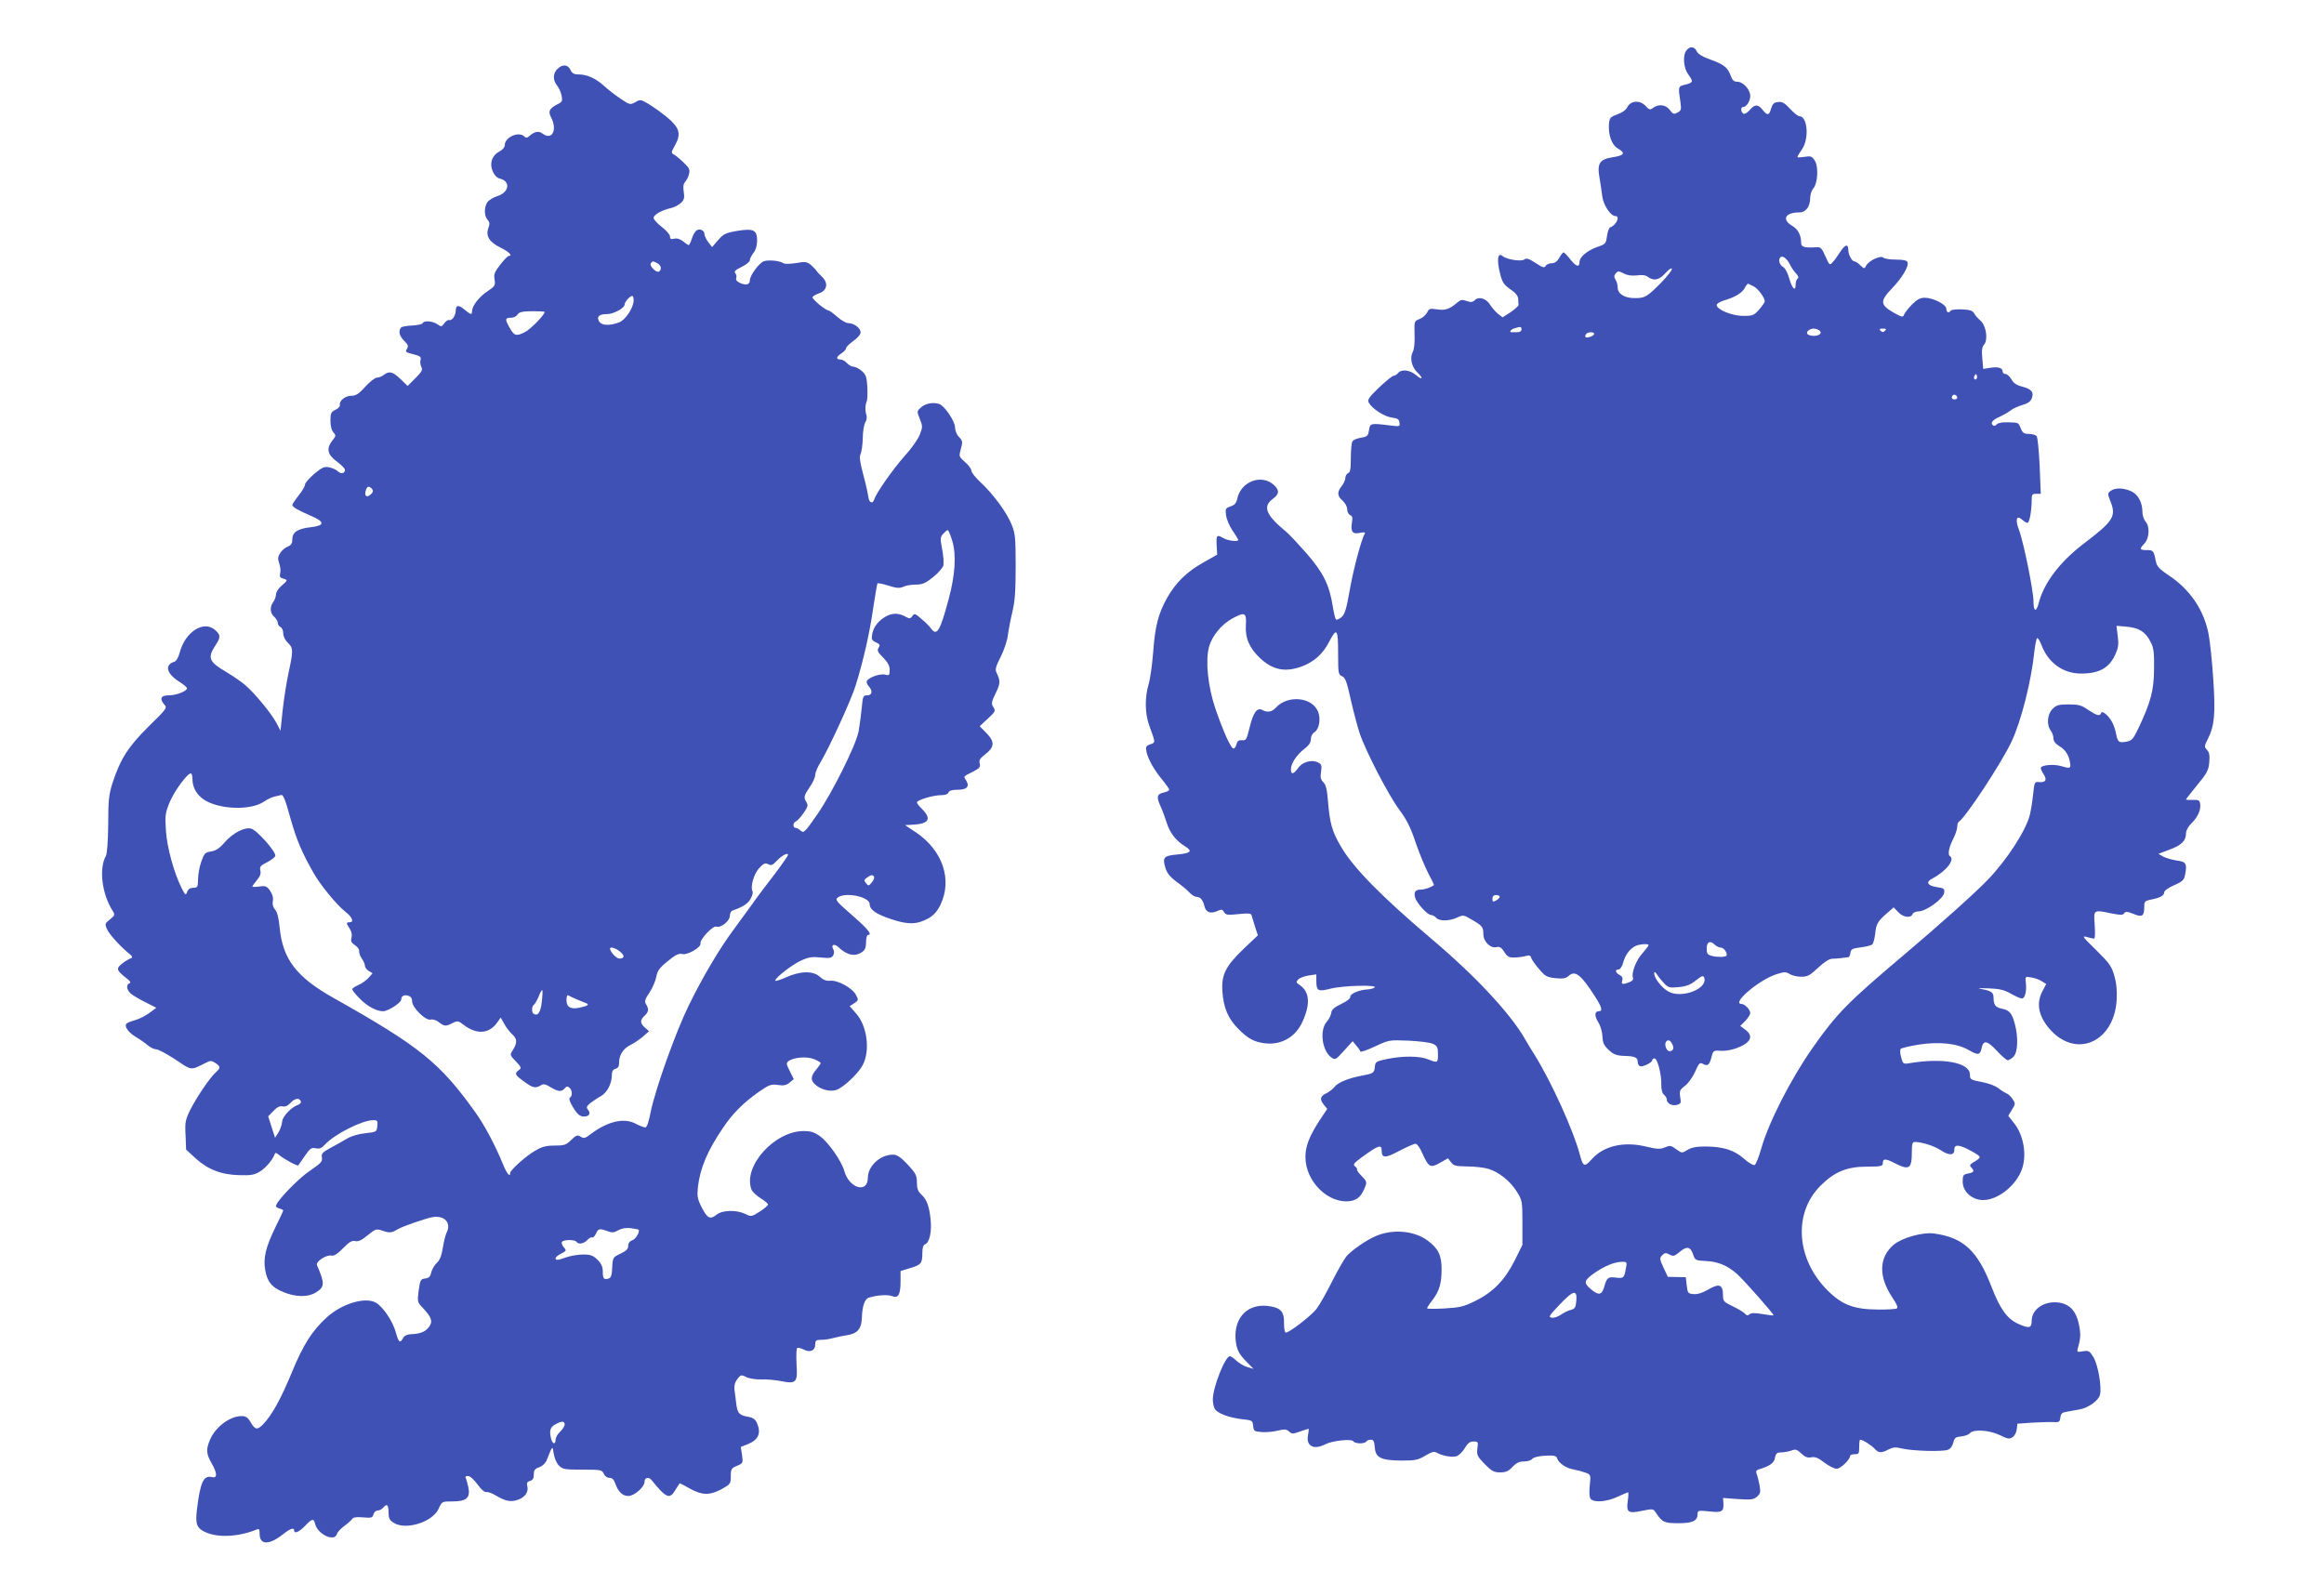
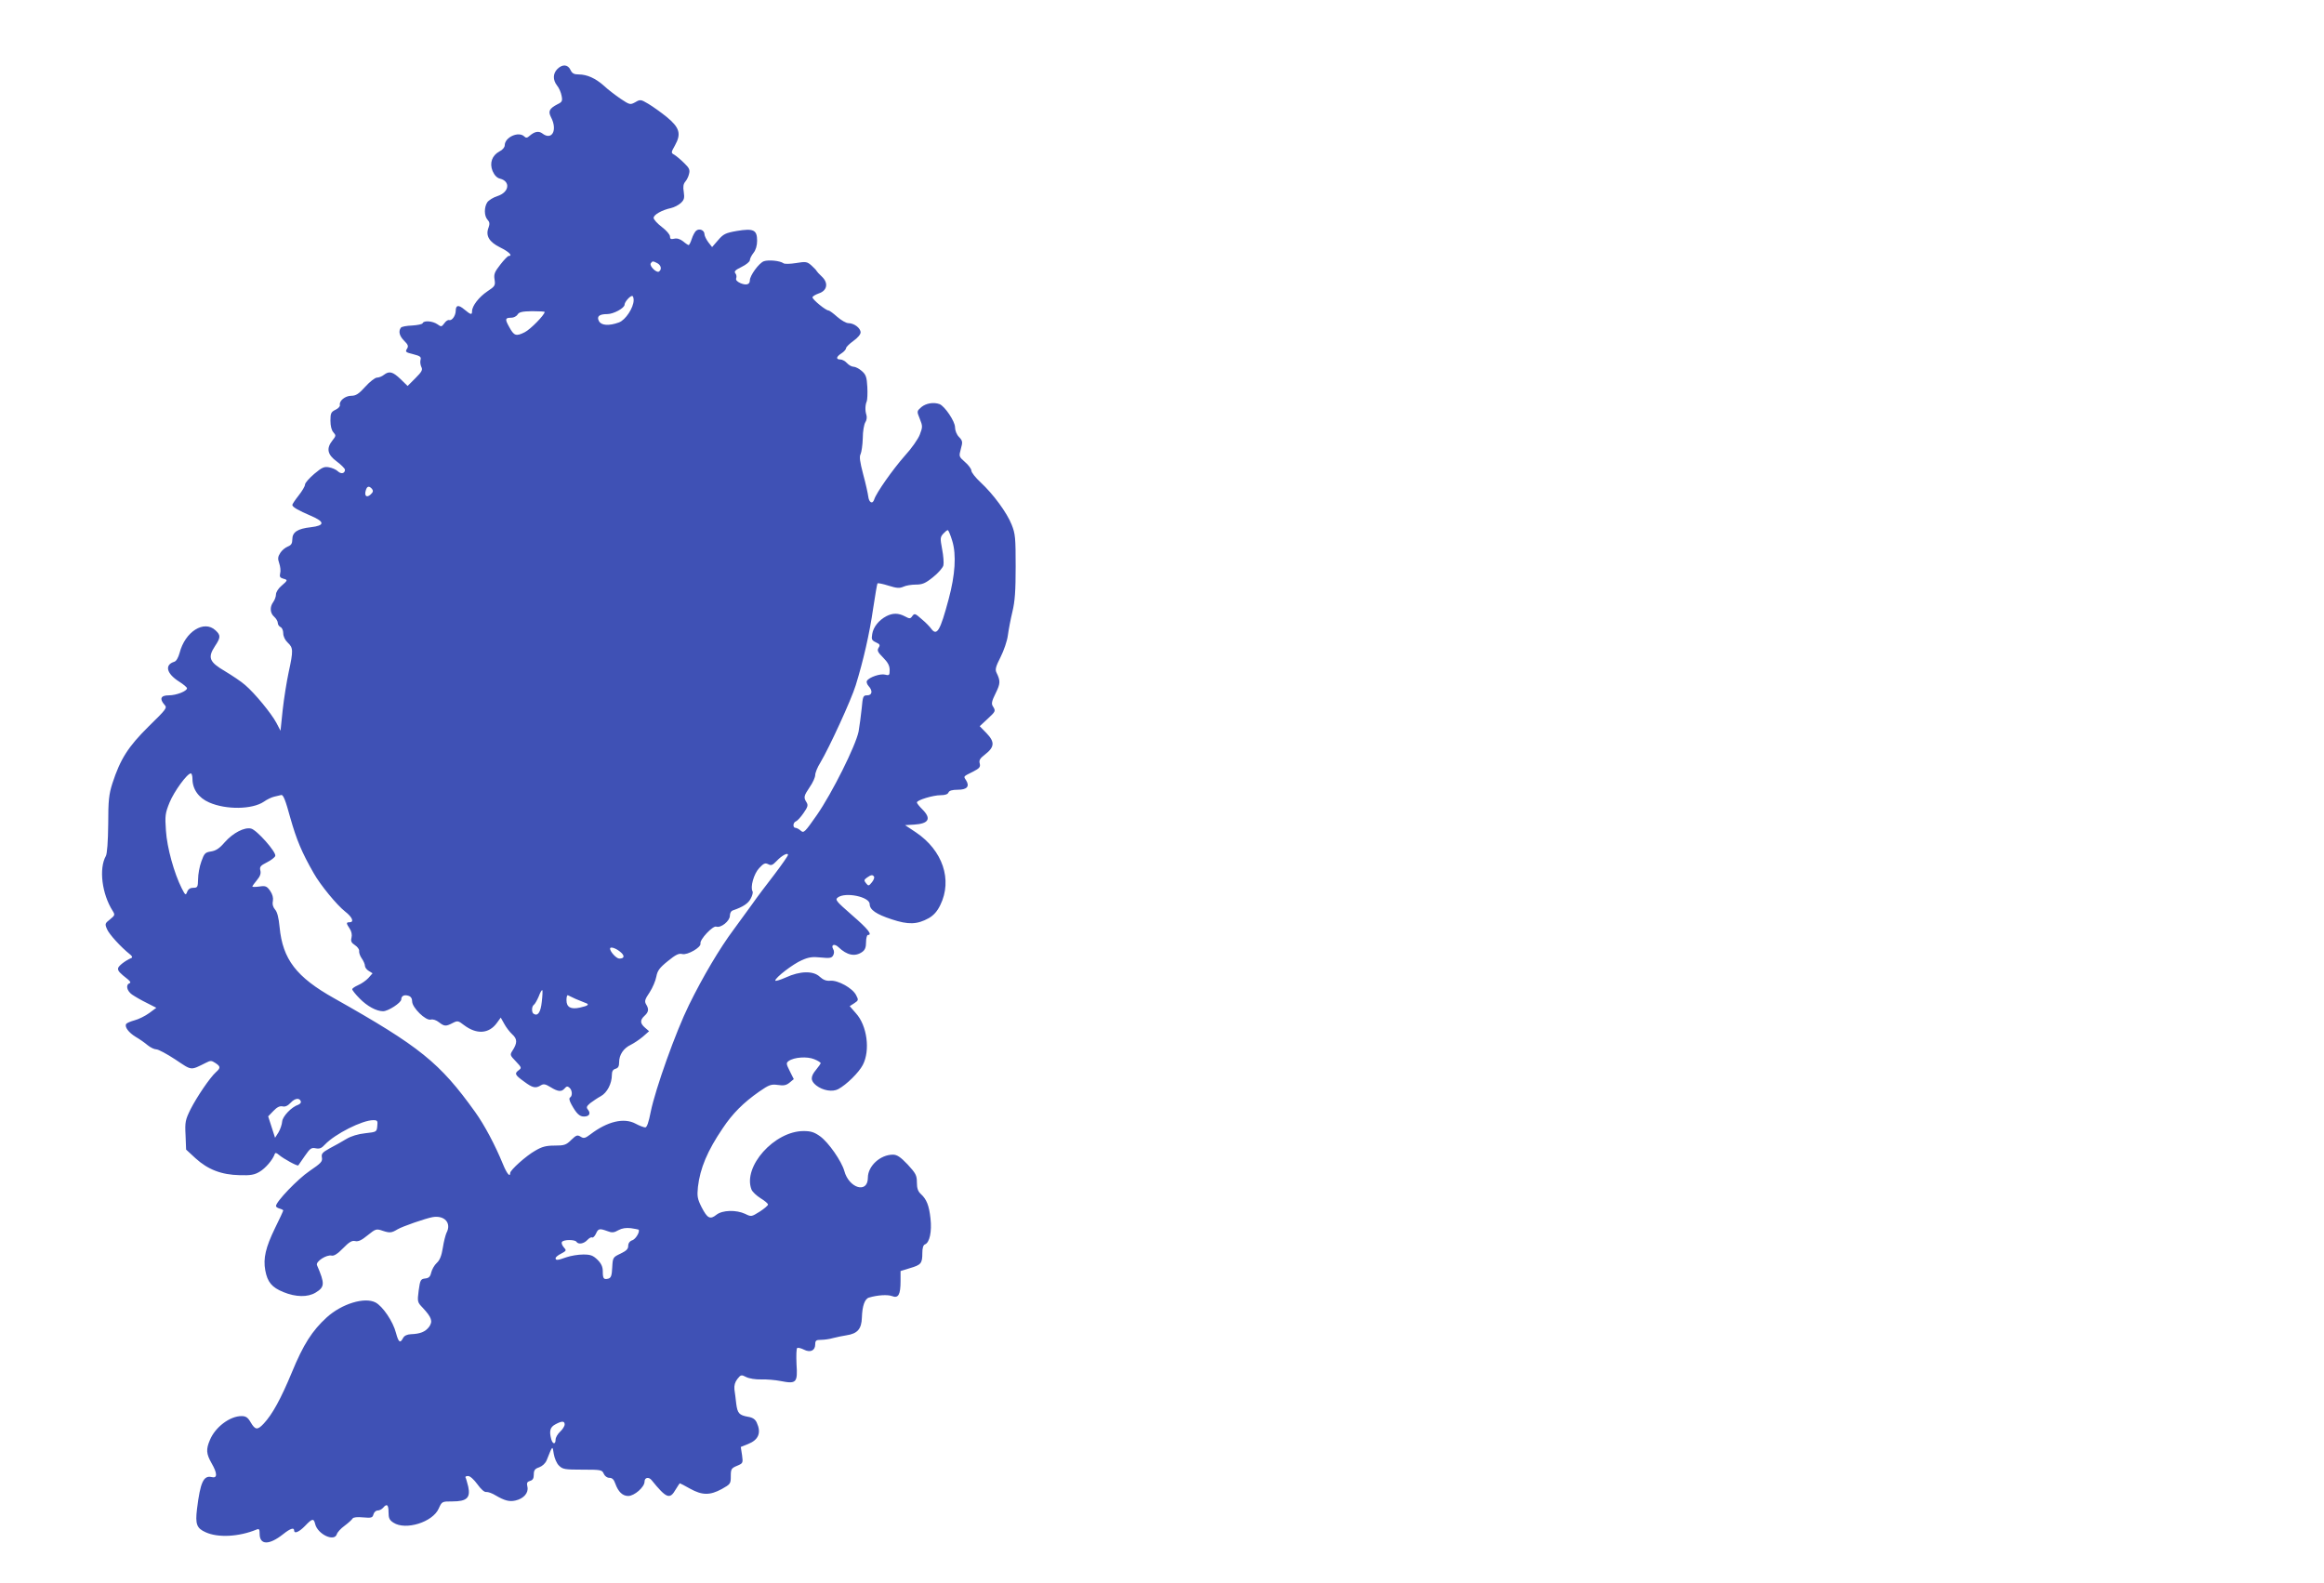
<svg xmlns="http://www.w3.org/2000/svg" version="1.0" width="1280pt" height="872pt" viewBox="0 0 1280 872" preserveAspectRatio="xMidYMid meet">
  <g transform="translate(0,872) scale(0.1,-0.1)" fill="#3f51b5" stroke="none">
-     <path d="M9289 8443 c-22 -26 -17 -97 9 -132 30 -41 28 -46 -15 -57 -41 -10 -41 -8 -27 -101 5 -36 3 -43 -17 -53 -20 -11 -25 -9 -42 14 -21 29 -61 35 -92 12 -17 -13 -22 -11 -42 11 -31 33 -82 29 -100 -7 -7 -15 -29 -31 -55 -40 -39 -14 -43 -19 -46 -52 -5 -60 15 -117 49 -136 43 -25 36 -38 -28 -48 -73 -11 -88 -34 -73 -115 5 -30 12 -75 15 -101 6 -48 46 -108 72 -108 28 0 5 -51 -28 -62 -7 -2 -15 -24 -18 -48 -6 -42 -8 -45 -53 -60 -54 -19 -98 -55 -98 -81 0 -33 -18 -29 -50 11 -17 22 -35 40 -38 40 -4 0 -15 -14 -24 -30 -12 -21 -25 -30 -42 -30 -14 0 -29 -7 -33 -15 -7 -12 -17 -9 -56 17 -36 23 -50 28 -61 19 -15 -13 -97 -1 -119 18 -29 24 -35 -20 -13 -104 11 -41 21 -55 54 -78 29 -19 42 -36 44 -53 0 -13 1 -28 2 -33 1 -5 -19 -23 -43 -40 l-45 -29 -25 19 c-13 11 -33 33 -43 49 -21 36 -63 49 -85 27 -12 -12 -22 -13 -45 -5 -24 9 -33 7 -51 -8 -43 -37 -67 -45 -112 -38 -40 6 -45 4 -55 -18 -7 -13 -25 -29 -41 -35 -30 -12 -30 -12 -28 -85 2 -45 -2 -82 -10 -97 -17 -32 -6 -82 24 -111 36 -34 31 -47 -6 -16 -34 29 -80 34 -99 11 -7 -8 -18 -15 -25 -15 -6 0 -42 -29 -79 -64 -57 -55 -66 -68 -57 -84 18 -33 84 -76 126 -82 32 -4 41 -9 43 -28 3 -22 2 -22 -55 -15 -105 13 -107 12 -113 -27 -5 -31 -9 -35 -44 -41 -21 -3 -42 -12 -47 -20 -5 -8 -9 -49 -9 -92 0 -60 -3 -79 -15 -83 -8 -4 -15 -15 -15 -26 0 -11 -9 -31 -20 -45 -27 -34 -25 -55 5 -81 14 -13 25 -33 25 -47 0 -14 7 -28 16 -32 12 -4 15 -14 10 -42 -8 -50 4 -65 44 -56 18 4 30 3 28 -1 -20 -35 -63 -196 -83 -309 -20 -113 -28 -139 -47 -155 -13 -10 -26 -16 -30 -12 -4 4 -12 38 -18 75 -18 115 -52 183 -143 288 -45 51 -95 105 -112 119 -113 93 -132 139 -75 182 36 26 38 47 7 76 -68 64 -184 20 -203 -77 -5 -22 -14 -33 -36 -40 -29 -10 -30 -14 -25 -50 3 -22 19 -60 36 -84 17 -25 31 -48 31 -51 0 -11 -55 -5 -80 9 -38 22 -42 19 -39 -37 l3 -53 -74 -42 c-94 -52 -154 -112 -203 -198 -48 -87 -65 -153 -76 -301 -5 -65 -16 -144 -25 -174 -22 -74 -20 -163 5 -230 34 -93 34 -89 4 -100 -24 -9 -26 -14 -20 -43 9 -40 43 -101 90 -156 19 -24 35 -47 35 -51 0 -5 -13 -11 -29 -15 -39 -8 -43 -24 -19 -76 11 -24 26 -65 34 -91 17 -55 50 -98 100 -129 45 -28 34 -39 -46 -46 -71 -7 -78 -16 -61 -74 9 -29 25 -49 64 -78 29 -21 61 -48 71 -60 11 -11 27 -21 36 -21 21 0 35 -16 44 -52 7 -33 35 -43 71 -26 23 10 28 10 37 -6 9 -16 19 -17 79 -11 54 6 70 4 72 -6 2 -8 11 -36 19 -62 l16 -49 -77 -73 c-102 -98 -125 -144 -118 -239 6 -88 32 -148 88 -204 53 -53 85 -70 141 -78 93 -13 175 33 213 121 43 97 38 161 -16 199 -21 14 -22 17 -8 32 9 8 35 18 58 21 l41 6 0 -34 c0 -58 9 -62 77 -45 68 18 269 23 243 6 -8 -5 -26 -10 -40 -10 -42 -2 -95 -24 -93 -40 2 -9 -18 -25 -50 -40 -39 -19 -53 -31 -55 -50 -2 -14 -13 -34 -23 -46 -43 -46 -28 -162 24 -199 21 -14 24 -13 69 37 l48 53 19 -23 c11 -12 21 -27 23 -33 2 -6 36 6 81 27 77 36 77 36 184 32 61 -3 120 -10 136 -18 23 -11 27 -19 27 -57 0 -48 -2 -49 -54 -28 -46 19 -140 20 -226 2 -62 -13 -65 -15 -68 -45 -3 -32 -8 -35 -72 -47 -71 -13 -130 -37 -148 -60 -11 -13 -31 -29 -45 -36 -35 -16 -40 -33 -17 -62 l20 -25 -42 -63 c-58 -90 -78 -143 -78 -202 0 -137 130 -262 250 -242 39 7 60 28 80 81 9 22 6 30 -20 56 -17 17 -29 33 -26 36 3 3 -2 10 -10 17 -14 10 -9 17 37 51 92 67 109 73 109 35 0 -41 21 -41 97 0 41 21 81 39 89 39 9 0 26 -24 38 -53 35 -77 44 -82 97 -52 l44 25 17 -22 c14 -19 26 -22 90 -23 40 0 92 -6 115 -13 58 -17 122 -68 158 -127 29 -47 30 -52 30 -170 l0 -122 -42 -85 c-54 -108 -119 -175 -216 -223 -64 -32 -86 -37 -170 -42 -54 -3 -97 -3 -97 1 0 4 13 24 29 44 38 50 51 92 51 171 0 78 -19 116 -80 160 -72 52 -188 62 -279 24 -52 -21 -136 -79 -166 -114 -14 -18 -50 -81 -80 -141 -30 -60 -68 -127 -85 -149 -32 -39 -148 -129 -168 -129 -6 0 -10 21 -10 51 2 66 -19 88 -93 96 -120 12 -194 -81 -170 -213 7 -34 20 -57 52 -90 l43 -44 -34 10 c-18 5 -45 21 -60 35 -14 14 -31 25 -36 25 -26 0 -94 -172 -94 -238 0 -18 4 -41 10 -51 13 -25 79 -50 150 -58 57 -6 59 -7 62 -37 3 -29 6 -31 48 -34 24 -2 64 2 88 8 37 9 47 8 62 -5 15 -14 21 -14 60 0 23 8 44 15 47 15 2 0 1 -16 -3 -35 -11 -61 32 -83 96 -50 39 20 145 31 154 16 9 -14 63 -15 71 -1 3 5 15 10 25 10 15 0 19 -9 22 -42 4 -58 34 -72 148 -73 75 0 90 3 130 27 36 21 49 25 64 16 32 -18 87 -27 111 -18 12 5 32 25 43 44 16 27 28 36 48 36 25 0 26 -2 21 -39 -4 -35 -1 -42 40 -85 39 -39 51 -46 85 -46 32 0 46 6 68 30 21 22 37 30 63 30 19 0 40 6 46 14 7 9 36 16 72 18 49 2 60 0 65 -14 8 -27 50 -55 91 -62 21 -4 51 -12 67 -18 28 -11 28 -12 22 -71 -4 -39 -2 -65 5 -73 18 -22 89 -16 147 11 30 14 56 25 59 25 3 0 2 -22 -2 -50 -8 -61 2 -68 83 -51 54 11 58 11 72 -11 35 -53 47 -58 124 -58 80 0 106 13 106 52 0 18 4 19 64 13 70 -8 81 -1 78 47 l-2 27 82 -6 c72 -5 86 -3 105 13 19 17 21 25 14 64 -5 25 -12 53 -16 62 -5 13 -2 20 11 24 62 19 85 35 90 64 5 25 11 30 35 30 15 0 40 5 55 10 23 9 31 7 55 -16 21 -20 35 -25 55 -21 21 4 39 -3 72 -29 25 -19 55 -34 68 -34 21 0 74 50 74 71 0 5 11 9 25 9 23 0 25 4 25 40 0 22 2 40 5 40 14 0 62 -30 79 -49 23 -25 37 -26 77 -5 26 13 39 14 77 5 55 -13 217 -18 249 -7 14 4 26 19 31 39 7 28 13 32 44 35 20 2 42 10 48 18 20 23 107 17 165 -11 43 -21 52 -23 70 -11 11 7 21 27 23 44 l3 30 82 6 c45 2 98 4 117 3 31 -2 35 1 38 25 3 23 9 28 40 33 20 4 51 9 67 12 46 8 104 49 111 80 11 43 -11 167 -36 208 -21 34 -26 37 -58 32 -31 -6 -34 -4 -28 16 16 56 17 78 6 133 -14 69 -48 108 -103 118 -82 15 -157 -32 -157 -100 0 -40 -14 -43 -76 -15 -59 27 -98 81 -144 200 -78 203 -156 275 -320 297 -61 8 -174 -24 -220 -62 -82 -70 -85 -176 -6 -293 24 -36 31 -53 23 -58 -7 -4 -55 -7 -107 -6 -131 1 -195 26 -276 107 -171 172 -188 423 -38 574 78 78 146 106 257 106 76 0 87 3 87 18 0 27 13 28 64 2 82 -42 96 -33 96 62 0 45 3 54 18 54 40 -1 105 -22 142 -46 45 -30 75 -29 74 4 -1 31 29 28 95 -9 58 -33 58 -32 4 -65 -14 -10 -16 -14 -5 -25 18 -20 15 -26 -18 -33 -27 -5 -30 -9 -30 -45 0 -55 52 -101 113 -101 81 0 181 80 213 169 29 80 9 192 -45 257 l-30 38 20 33 c20 32 20 35 4 59 -9 14 -24 28 -33 31 -9 4 -29 16 -44 28 -15 13 -54 28 -92 35 -63 12 -66 14 -66 41 0 66 -147 94 -332 63 -35 -6 -37 -5 -47 32 -6 21 -7 42 -2 47 4 4 48 15 98 23 114 18 214 7 278 -31 51 -29 61 -27 70 15 9 43 32 38 85 -20 25 -27 52 -50 58 -50 7 0 21 9 32 20 24 24 27 106 7 181 -16 59 -30 75 -71 83 -35 7 -46 21 -46 61 0 28 -12 37 -65 47 -29 5 -19 6 36 4 61 -2 86 -8 124 -29 26 -15 54 -27 61 -27 17 0 27 40 22 86 -4 36 -4 36 30 30 19 -3 45 -12 58 -21 l24 -15 -20 -38 c-38 -71 -22 -145 48 -220 145 -152 346 -57 360 169 3 53 -1 93 -13 135 -15 52 -27 69 -100 141 -74 72 -80 80 -52 72 18 -5 36 -9 41 -9 5 0 6 33 3 75 -6 86 -9 85 97 63 47 -9 59 -9 66 2 6 10 16 10 51 -4 48 -20 59 -13 59 40 0 29 4 32 37 39 49 9 73 22 73 40 0 9 24 26 54 39 48 21 56 29 61 59 12 60 5 71 -45 77 -25 4 -58 13 -74 21 l-28 16 61 23 c66 24 91 49 91 90 0 16 12 37 29 54 35 34 54 75 49 108 -3 20 -8 23 -40 22 -21 -1 -38 0 -38 3 0 2 28 37 61 78 54 65 63 82 67 125 3 39 1 55 -12 69 -16 18 -16 21 4 60 37 73 43 139 30 331 -6 96 -18 208 -26 249 -26 132 -102 244 -218 321 -51 34 -66 50 -71 74 -13 64 -15 66 -51 66 -40 0 -42 6 -13 36 27 29 31 95 6 121 -9 11 -17 34 -17 52 0 54 -25 100 -64 116 -44 19 -87 19 -111 1 -17 -13 -18 -15 -2 -55 34 -85 19 -110 -147 -236 -130 -99 -217 -214 -246 -322 -14 -57 -30 -55 -30 4 0 58 -55 330 -81 397 -21 56 -12 81 19 53 10 -9 23 -17 29 -17 11 0 23 68 23 128 0 28 3 32 25 32 l25 0 -6 153 c-4 83 -11 158 -17 165 -5 6 -24 12 -42 12 -27 0 -35 5 -45 30 -14 34 -10 32 -73 34 -28 1 -53 -4 -59 -11 -6 -7 -14 -10 -19 -7 -19 12 -7 30 34 48 23 11 51 27 62 36 11 9 39 22 63 29 31 9 46 19 53 38 12 33 -2 50 -55 64 -29 7 -46 19 -58 40 -9 16 -24 29 -33 29 -8 0 -15 6 -15 14 0 20 -25 27 -69 20 l-38 -6 -5 58 c-4 44 -2 63 10 76 23 27 11 107 -21 133 -13 11 -29 29 -34 39 -8 15 -23 20 -67 22 -31 1 -59 -2 -62 -7 -9 -16 -24 -10 -24 10 0 24 -73 61 -119 61 -25 0 -42 -9 -70 -37 -21 -21 -40 -46 -44 -56 -6 -16 -11 -15 -59 12 -73 42 -74 63 -8 132 57 59 95 123 86 145 -4 10 -23 14 -64 14 -32 0 -63 5 -69 11 -14 14 -79 -16 -94 -43 -11 -20 -11 -20 -33 1 -12 12 -26 21 -31 21 -15 0 -34 35 -35 63 0 37 -18 31 -47 -14 -12 -19 -29 -43 -39 -53 -17 -19 -18 -18 -40 32 -20 46 -26 52 -51 50 -66 -4 -83 1 -83 26 0 41 -17 73 -49 92 -59 35 -39 74 39 74 36 0 60 32 60 79 0 19 8 43 17 53 25 27 30 121 8 154 -15 23 -21 26 -56 20 -21 -3 -39 -4 -39 -1 0 4 11 23 25 43 41 60 30 182 -15 182 -7 0 -30 18 -51 41 -30 32 -43 40 -66 37 -22 -2 -30 -10 -38 -35 -11 -40 -21 -41 -47 -8 -25 32 -43 32 -72 -2 -13 -15 -28 -23 -34 -19 -14 9 -16 36 -3 36 19 0 41 32 41 61 0 36 -39 79 -73 79 -17 0 -26 8 -35 34 -17 45 -37 61 -112 88 -44 16 -68 30 -75 46 -12 26 -37 29 -56 5z m568 -1177 c8 -17 24 -41 35 -52 13 -14 16 -24 9 -29 -6 -3 -11 -17 -11 -31 0 -42 -18 -26 -35 31 -9 32 -23 59 -35 65 -19 10 -27 40 -14 53 11 11 35 -6 51 -37z m-708 -103 c-77 -78 -89 -85 -144 -85 -55 -1 -95 23 -95 57 0 14 -5 34 -12 44 -9 15 -9 23 1 35 12 14 16 14 44 0 20 -11 44 -14 72 -11 29 4 48 2 61 -8 32 -24 63 -18 97 21 17 19 33 30 35 24 3 -7 -24 -41 -59 -77z m511 -21 c23 -12 60 -62 60 -82 0 -5 -14 -25 -31 -45 -29 -32 -35 -35 -88 -35 -62 0 -146 35 -146 60 0 7 18 18 40 25 62 18 99 41 115 69 7 15 16 25 19 23 3 -1 17 -8 31 -15z m-1280 -237 c0 -9 -9 -15 -25 -15 -14 0 -27 0 -30 0 -15 0 -3 16 17 22 35 10 38 9 38 -7z m1639 -4 c20 -13 4 -31 -29 -31 -16 0 -32 5 -36 11 -7 12 13 29 36 29 8 0 21 -4 29 -9z m363 -3 c-9 -9 -15 -9 -24 0 -9 9 -7 12 12 12 19 0 21 -3 12 -12z m-1602 -17 c0 -11 -39 -25 -47 -18 -3 3 -2 10 2 16 8 13 45 15 45 2z m2106 -248 c-10 -10 -19 5 -10 18 6 11 8 11 12 0 2 -7 1 -15 -2 -18z m-106 -104 c0 -5 -7 -9 -15 -9 -15 0 -20 12 -9 23 8 8 24 -1 24 -14z m-3918 -1251 c-5 -73 20 -129 80 -185 71 -65 139 -77 230 -43 66 25 115 69 148 134 43 82 50 73 50 -61 0 -112 1 -119 22 -128 18 -8 26 -30 48 -130 15 -66 37 -149 49 -185 33 -98 159 -341 218 -420 40 -54 62 -97 89 -178 20 -59 52 -136 70 -171 19 -35 33 -65 32 -66 -16 -13 -52 -25 -72 -25 -30 0 -40 -13 -32 -43 7 -30 68 -97 88 -97 8 0 21 -7 28 -15 16 -20 73 -19 116 1 33 16 35 15 81 -12 57 -33 63 -40 63 -80 0 -40 39 -79 72 -71 18 4 27 -1 43 -26 18 -28 26 -32 60 -31 22 1 50 5 62 9 16 5 23 2 27 -12 3 -10 23 -38 44 -62 33 -39 43 -44 90 -49 41 -4 57 -1 72 13 35 32 68 7 145 -114 37 -57 44 -81 21 -81 -24 0 -25 -26 -3 -61 12 -19 22 -53 23 -78 1 -35 8 -49 34 -74 27 -25 42 -31 85 -33 62 -2 75 -8 75 -34 0 -10 6 -20 13 -23 15 -5 67 20 67 33 0 6 6 10 13 10 16 0 39 -89 37 -146 0 -26 5 -46 15 -54 8 -7 15 -18 15 -25 0 -22 28 -38 55 -31 23 6 25 10 19 44 -5 33 -2 39 26 61 18 13 42 47 56 77 22 50 26 54 45 43 25 -13 35 -5 46 41 9 33 11 35 49 32 21 -2 59 4 84 13 82 29 102 67 53 103 l-28 21 28 28 c15 16 27 35 27 43 0 18 -30 50 -47 50 -62 0 98 136 195 165 40 13 49 12 69 0 12 -8 41 -15 63 -15 36 0 48 7 93 49 33 31 61 49 77 50 23 0 75 6 92 9 4 1 8 12 10 25 3 19 11 23 57 29 29 3 58 11 63 16 6 6 13 32 16 59 6 55 13 67 65 113 l37 32 25 -26 c26 -29 70 -35 79 -11 3 8 18 15 33 15 41 0 137 70 141 102 3 23 -1 26 -42 32 -51 8 -61 28 -23 47 76 40 127 105 96 124 -13 9 -4 51 22 101 10 21 19 48 19 61 0 12 4 24 9 27 37 23 237 327 290 441 54 115 109 334 126 498 4 37 11 69 15 72 4 2 15 -14 24 -38 37 -98 119 -157 218 -157 101 0 156 31 190 108 15 34 18 54 12 99 l-7 56 57 -5 c67 -6 103 -28 131 -84 17 -32 20 -57 19 -149 -1 -119 -18 -182 -86 -326 -28 -59 -36 -68 -65 -74 -43 -8 -49 -3 -58 42 -9 47 -27 83 -55 108 -16 14 -24 16 -27 8 -7 -20 -24 -15 -72 17 -37 26 -53 30 -108 30 -55 0 -68 -4 -88 -25 -29 -28 -34 -88 -10 -119 8 -11 15 -30 15 -43 0 -16 11 -30 34 -44 32 -19 52 -50 58 -94 4 -28 -1 -29 -49 -15 -43 13 -113 6 -113 -11 0 -5 7 -21 16 -34 20 -30 11 -46 -24 -43 -26 3 -27 1 -34 -67 -4 -38 -12 -89 -18 -113 -21 -85 -124 -245 -229 -355 -64 -68 -274 -256 -471 -422 -302 -255 -365 -319 -496 -506 -123 -176 -243 -412 -284 -557 -13 -46 -29 -86 -36 -89 -8 -3 -34 13 -59 35 -53 47 -113 66 -210 67 -51 0 -78 -5 -101 -19 -31 -19 -31 -18 -62 4 -28 21 -34 22 -62 10 -26 -11 -43 -10 -106 5 -122 29 -231 3 -296 -69 -42 -47 -49 -44 -68 29 -35 130 -154 393 -245 540 -21 33 -45 73 -54 89 -80 141 -271 347 -516 554 -275 233 -431 391 -500 510 -48 82 -61 127 -71 251 -5 62 -11 88 -25 102 -15 15 -18 28 -13 58 5 34 3 41 -16 51 -34 18 -86 4 -110 -30 -25 -36 -40 -38 -40 -7 0 31 32 80 74 112 25 19 36 35 36 54 0 15 8 31 20 38 26 17 36 75 19 114 -33 81 -169 92 -233 20 -21 -23 -47 -27 -75 -11 -28 14 -49 -16 -69 -99 -16 -65 -19 -71 -41 -68 -18 1 -26 -4 -30 -21 -3 -13 -10 -24 -16 -25 -14 -3 -55 87 -100 217 -42 123 -57 266 -36 343 16 59 68 123 126 155 71 39 81 35 77 -34z m1398 -1498 c0 -5 -9 -14 -20 -20 -17 -9 -20 -8 -20 10 0 13 7 20 20 20 11 0 20 -4 20 -10z m1186 -265 c9 -8 24 -15 34 -15 16 0 38 -35 28 -45 -7 -7 -55 -8 -80 0 -24 6 -28 13 -28 41 0 37 20 46 46 19z m-366 -1 c0 -4 -16 -24 -34 -45 -35 -38 -62 -109 -52 -135 4 -9 -4 -18 -20 -24 -37 -15 -46 -12 -39 9 4 14 0 23 -15 31 -23 12 -27 30 -5 30 8 0 19 16 25 38 11 41 35 74 65 90 22 12 75 16 75 6z m88 -213 c21 -21 30 -23 79 -18 42 4 65 14 94 37 31 25 40 28 45 16 23 -61 -121 -118 -196 -78 -37 20 -80 75 -79 101 0 11 5 9 17 -9 9 -14 28 -36 40 -49z m42 -331 c12 -23 6 -40 -15 -40 -16 0 -29 35 -20 50 10 16 23 12 35 -10z m115 -1159 c11 -33 13 -34 72 -37 66 -3 118 -25 170 -71 38 -34 206 -224 201 -228 -2 -2 -29 2 -61 7 -41 7 -61 7 -71 -1 -10 -8 -16 -8 -25 3 -7 8 -36 26 -66 40 -48 23 -55 29 -55 55 0 68 -19 75 -87 35 -28 -16 -55 -24 -76 -22 -30 3 -32 6 -37 48 l-5 45 -50 1 -49 1 -24 51 c-22 48 -22 53 -7 68 14 14 20 15 40 4 21 -11 27 -10 56 14 40 34 59 30 74 -13z m-370 -78 c-10 -53 -12 -55 -56 -50 -43 5 -49 0 -64 -53 -13 -44 -31 -47 -74 -10 -41 35 -37 48 25 91 55 37 106 58 148 59 27 0 28 -1 21 -37z m-273 -177 c-3 -38 -8 -45 -30 -51 -14 -3 -38 -15 -54 -26 -15 -11 -38 -19 -51 -17 -20 3 -16 10 42 71 77 81 98 86 93 23z" />
    <path d="M3070 8340 c-25 -25 -26 -60 -2 -91 11 -13 22 -39 25 -56 6 -29 3 -35 -22 -47 -46 -24 -53 -39 -36 -72 37 -71 5 -130 -48 -89 -20 15 -42 11 -70 -13 -13 -12 -20 -13 -29 -4 -31 31 -108 -4 -108 -48 0 -11 -12 -26 -29 -34 -41 -22 -56 -64 -38 -108 10 -23 24 -38 41 -42 59 -15 51 -75 -14 -96 -23 -7 -48 -23 -56 -34 -18 -27 -18 -75 1 -96 12 -13 13 -23 6 -43 -18 -45 3 -80 64 -110 49 -24 71 -47 46 -47 -4 0 -25 -21 -45 -47 -32 -41 -37 -53 -32 -83 5 -33 2 -37 -40 -65 -46 -31 -84 -80 -84 -109 0 -22 -7 -20 -42 9 -33 28 -48 25 -48 -8 -1 -27 -21 -55 -37 -50 -6 2 -18 -6 -26 -18 -15 -20 -17 -20 -38 -5 -26 18 -75 22 -81 6 -2 -6 -28 -11 -58 -13 -30 -1 -58 -6 -62 -12 -15 -20 -8 -46 18 -72 22 -22 25 -30 15 -45 -10 -16 -6 -19 35 -29 39 -10 45 -15 40 -32 -3 -11 0 -29 5 -39 8 -15 2 -26 -33 -61 l-43 -43 -39 38 c-43 41 -62 46 -92 23 -10 -8 -27 -15 -38 -15 -10 0 -39 -22 -64 -50 -36 -40 -52 -50 -77 -50 -34 0 -68 -28 -63 -51 2 -7 -9 -19 -24 -26 -25 -12 -28 -20 -28 -60 0 -29 6 -53 16 -64 15 -17 15 -20 -5 -45 -35 -44 -28 -78 24 -116 24 -18 44 -38 45 -45 0 -21 -21 -26 -39 -9 -9 9 -31 19 -49 22 -26 5 -38 0 -81 -36 -28 -24 -51 -50 -51 -59 0 -9 -16 -36 -35 -60 -19 -24 -35 -48 -35 -52 0 -12 34 -31 102 -60 78 -33 78 -54 0 -63 -73 -8 -102 -27 -102 -67 0 -22 -6 -32 -24 -39 -14 -5 -33 -21 -42 -35 -14 -22 -15 -32 -6 -58 6 -18 9 -42 5 -55 -4 -18 -1 -24 16 -29 27 -7 27 -9 -9 -40 -17 -14 -30 -35 -30 -47 0 -12 -7 -31 -15 -42 -20 -27 -18 -61 5 -81 11 -10 20 -25 20 -34 0 -9 7 -19 15 -23 8 -3 15 -18 15 -34 0 -17 10 -38 25 -52 30 -28 31 -43 5 -162 -11 -51 -26 -145 -33 -208 l-12 -115 -23 44 c-28 52 -119 163 -172 208 -20 18 -71 52 -111 76 -87 51 -96 75 -55 138 32 48 32 60 3 87 -63 59 -168 -7 -198 -125 -7 -25 -18 -45 -29 -48 -55 -17 -43 -65 26 -109 24 -15 44 -32 44 -37 0 -16 -59 -39 -100 -39 -45 0 -53 -19 -24 -52 16 -17 11 -23 -88 -120 -112 -111 -155 -178 -199 -313 -19 -60 -23 -93 -23 -225 -1 -95 -6 -163 -13 -175 -39 -69 -22 -209 38 -303 13 -21 12 -24 -15 -46 -28 -22 -29 -25 -17 -53 11 -28 77 -100 126 -139 11 -8 16 -17 10 -20 -37 -16 -75 -46 -75 -59 0 -14 8 -23 55 -60 14 -12 16 -18 8 -21 -22 -9 -14 -42 14 -62 16 -11 52 -32 81 -46 l53 -27 -39 -29 c-22 -16 -58 -34 -81 -40 -22 -6 -43 -15 -46 -20 -10 -16 13 -47 52 -71 21 -12 51 -33 66 -46 16 -13 37 -23 48 -23 11 0 58 -25 105 -56 93 -62 81 -61 168 -18 25 13 31 13 52 -1 29 -19 30 -27 3 -51 -33 -30 -103 -133 -139 -203 -29 -59 -32 -71 -28 -144 l3 -79 52 -48 c68 -62 143 -91 243 -93 60 -2 82 2 110 19 31 18 72 65 83 97 3 9 9 8 23 -4 26 -22 103 -64 107 -58 2 2 18 26 36 52 29 42 36 47 60 42 21 -4 32 0 51 21 55 58 205 134 266 134 23 0 25 -4 22 -32 -3 -33 -4 -33 -66 -40 -39 -4 -79 -16 -105 -32 -23 -14 -64 -37 -91 -51 -41 -23 -47 -30 -43 -51 4 -22 -5 -31 -68 -74 -65 -44 -185 -169 -185 -193 0 -5 9 -11 20 -14 11 -3 20 -8 20 -10 0 -3 -20 -47 -45 -97 -52 -107 -66 -167 -54 -233 12 -65 36 -94 100 -120 68 -28 134 -29 177 -3 51 31 52 49 8 151 -9 20 53 60 81 53 12 -3 33 10 62 40 35 36 50 44 67 40 17 -4 35 4 69 32 45 36 47 37 85 24 37 -12 47 -11 80 9 27 16 154 60 193 67 66 11 105 -33 76 -87 -5 -11 -15 -48 -20 -82 -7 -44 -17 -69 -34 -84 -13 -12 -26 -36 -30 -52 -5 -23 -13 -31 -33 -33 -25 -3 -28 -8 -36 -66 -8 -62 -7 -65 22 -95 50 -54 57 -75 35 -106 -21 -27 -48 -38 -100 -40 -21 -1 -36 -8 -43 -21 -16 -31 -25 -24 -39 28 -16 63 -73 147 -113 168 -60 31 -185 -7 -268 -82 -81 -74 -129 -149 -192 -302 -61 -147 -108 -233 -156 -284 -34 -36 -46 -35 -71 7 -16 28 -27 35 -51 35 -64 0 -145 -61 -174 -132 -22 -51 -20 -76 9 -127 33 -57 33 -85 1 -77 -45 11 -63 -29 -81 -176 -10 -83 -2 -106 48 -128 68 -31 183 -25 280 15 14 6 17 2 17 -23 0 -63 52 -64 130 -2 39 31 60 38 60 20 0 -20 27 -9 60 25 40 42 48 43 56 10 14 -56 105 -99 119 -56 3 11 22 32 43 47 20 15 40 33 44 40 5 7 26 9 58 6 46 -4 52 -2 57 17 3 11 13 21 23 21 10 0 23 7 30 15 21 25 30 17 30 -25 0 -32 5 -43 27 -57 67 -44 216 3 249 77 18 40 18 40 76 40 79 0 100 20 87 81 -6 23 -12 46 -15 51 -3 4 3 8 14 8 11 0 32 -19 51 -45 20 -28 39 -45 49 -43 10 1 33 -7 52 -19 48 -28 75 -36 109 -28 45 10 73 42 66 75 -5 22 -2 28 14 33 15 4 21 13 21 35 0 24 6 32 30 40 18 7 34 22 41 39 33 83 32 82 39 35 4 -24 16 -53 29 -65 20 -20 32 -22 129 -22 101 0 108 -1 117 -22 6 -14 19 -23 31 -23 16 0 25 -9 33 -32 16 -45 40 -68 71 -68 34 0 90 49 90 79 0 23 23 28 39 8 81 -100 100 -108 132 -52 12 19 22 35 23 35 2 0 27 -13 57 -30 67 -37 109 -37 174 -2 48 27 50 29 50 71 0 39 3 44 34 57 33 14 34 15 28 59 l-7 45 40 16 c58 23 74 62 48 118 -8 18 -22 28 -47 32 -50 9 -59 19 -66 72 -3 26 -7 61 -10 79 -2 22 3 40 16 57 19 24 22 25 49 11 16 -8 51 -14 82 -13 29 1 78 -3 108 -9 86 -17 94 -9 87 93 -2 46 -1 87 4 89 5 3 21 -1 37 -9 35 -18 62 -5 62 29 0 21 5 25 31 25 18 0 48 4 68 10 20 5 53 12 73 15 61 9 83 35 85 97 2 65 16 105 40 111 48 14 101 17 126 8 35 -14 47 8 47 83 l0 55 52 16 c61 18 68 26 68 83 0 28 5 45 15 48 25 10 38 70 30 142 -8 72 -21 106 -54 136 -15 14 -21 31 -21 63 0 39 -6 50 -51 99 -40 42 -59 54 -81 54 -70 0 -138 -63 -138 -127 0 -89 -104 -59 -130 38 -15 53 -86 156 -133 190 -32 23 -51 29 -91 29 -161 0 -336 -196 -287 -322 5 -13 28 -34 50 -48 23 -14 41 -29 41 -35 0 -5 -21 -23 -46 -39 -45 -28 -46 -29 -80 -12 -50 23 -125 21 -158 -5 -35 -28 -50 -20 -82 42 -23 46 -25 60 -20 111 12 103 52 199 137 324 54 81 113 140 200 201 55 38 66 42 103 37 32 -5 47 -2 65 13 l23 19 -22 44 c-20 40 -21 45 -6 56 30 21 101 26 140 10 20 -8 36 -18 36 -22 0 -3 -11 -19 -25 -36 -32 -38 -32 -61 1 -87 36 -28 89 -37 121 -20 46 25 113 91 135 133 42 80 24 217 -38 285 l-34 39 25 16 c24 16 24 18 10 45 -19 38 -100 83 -142 79 -23 -2 -39 5 -58 22 -36 34 -109 32 -187 -4 -32 -14 -58 -22 -58 -17 0 16 97 91 146 112 38 17 59 20 105 15 49 -5 60 -3 68 12 6 11 6 24 0 34 -14 25 7 32 29 11 47 -45 91 -54 130 -27 16 11 22 25 22 55 0 21 5 39 10 39 27 0 1 33 -87 109 -89 78 -95 85 -78 98 43 31 175 3 175 -37 0 -31 36 -56 122 -84 91 -30 139 -29 204 7 27 16 46 37 63 72 68 139 13 301 -134 400 l-60 40 50 3 c81 5 96 33 45 84 -16 16 -30 33 -30 38 0 13 89 40 131 40 24 0 39 5 43 15 4 10 20 15 51 15 51 0 67 18 46 52 -15 23 -17 20 37 47 37 19 43 26 38 46 -5 18 2 28 29 49 53 41 55 69 9 117 l-38 39 42 39 c46 43 47 44 31 70 -10 14 -7 29 15 73 26 53 27 67 4 114 -8 17 -3 34 23 85 18 36 36 88 40 119 4 30 15 89 25 130 14 58 18 115 18 250 0 158 -2 180 -22 230 -26 66 -101 168 -171 233 -28 26 -51 55 -51 65 0 9 -16 31 -35 47 -34 30 -34 31 -23 72 11 39 10 45 -10 66 -13 13 -22 36 -22 54 0 32 -56 115 -85 127 -33 12 -74 5 -100 -16 -26 -23 -26 -23 -9 -65 16 -40 16 -45 0 -87 -9 -24 -46 -77 -83 -117 -66 -75 -157 -204 -168 -240 -9 -28 -29 -18 -33 17 -2 16 -14 71 -28 122 -18 69 -22 97 -14 111 5 11 11 50 12 88 0 37 7 76 14 87 7 10 10 28 6 40 -8 25 -7 55 2 76 3 8 5 44 3 79 -3 55 -8 68 -31 88 -15 13 -35 23 -45 23 -10 0 -26 9 -36 20 -10 11 -26 20 -37 20 -25 0 -23 15 7 34 14 9 25 22 25 29 1 6 19 24 40 39 24 17 40 36 40 47 0 24 -36 51 -67 51 -13 0 -40 16 -62 35 -21 19 -43 35 -48 35 -15 0 -88 60 -88 72 0 6 16 15 35 22 46 15 54 57 17 92 -14 13 -27 27 -29 31 -1 4 -15 18 -29 31 -24 21 -31 22 -85 13 -32 -5 -63 -6 -69 -1 -19 14 -82 20 -108 11 -27 -10 -77 -79 -77 -105 0 -23 -19 -29 -51 -16 -20 9 -28 18 -24 28 3 8 1 20 -5 27 -8 10 0 18 35 35 25 12 45 29 45 37 0 8 9 26 20 40 13 16 20 41 20 67 0 60 -20 69 -111 54 -63 -11 -75 -17 -104 -51 l-33 -38 -21 27 c-11 15 -21 35 -21 44 0 22 -28 34 -46 19 -7 -6 -18 -26 -24 -45 -6 -19 -14 -34 -17 -34 -3 0 -17 9 -31 21 -17 13 -34 18 -49 14 -18 -4 -23 -1 -23 13 0 10 -20 33 -45 52 -25 19 -45 41 -45 50 0 17 45 43 96 54 17 4 41 16 54 28 18 17 21 27 16 61 -5 28 -2 44 8 56 8 9 18 28 21 43 6 23 1 33 -27 60 -18 18 -42 38 -53 45 -20 11 -20 12 3 53 35 63 25 97 -45 155 -32 26 -77 58 -102 73 -42 25 -45 25 -72 9 -28 -15 -30 -15 -81 19 -29 20 -70 51 -91 71 -47 42 -94 63 -140 63 -26 0 -36 6 -45 25 -14 30 -44 33 -72 5z m551 -1070 c21 -12 25 -35 8 -46 -14 -8 -53 31 -45 45 9 14 12 14 37 1z m-131 -203 c0 -42 -45 -110 -81 -123 -55 -20 -97 -17 -110 7 -14 26 1 39 46 39 34 0 95 33 95 52 0 14 29 48 42 48 4 0 8 -10 8 -23z m-490 -65 c0 -16 -78 -96 -110 -112 -48 -24 -59 -20 -86 30 -24 43 -22 50 13 50 12 0 28 8 34 18 8 13 25 17 80 18 38 0 69 -2 69 -4z m-951 -975 c8 -11 6 -18 -8 -31 -22 -20 -36 -7 -26 24 7 23 18 25 34 7z m3196 -287 c23 -76 16 -186 -20 -320 -47 -176 -65 -206 -97 -162 -7 10 -30 34 -52 52 -35 31 -39 33 -51 17 -11 -16 -15 -16 -41 -2 -36 19 -67 19 -102 1 -42 -22 -72 -60 -78 -98 -5 -29 -3 -35 20 -46 22 -10 25 -15 15 -30 -9 -15 -5 -24 25 -54 26 -26 36 -45 36 -68 0 -29 -2 -32 -25 -26 -26 7 -88 -14 -100 -34 -4 -6 0 -19 9 -29 24 -26 20 -51 -8 -51 -22 0 -24 -5 -30 -72 -4 -40 -12 -97 -17 -127 -16 -79 -146 -339 -229 -459 -67 -96 -73 -102 -89 -88 -10 9 -23 16 -29 16 -17 0 -15 30 2 36 8 3 27 24 42 46 23 33 26 43 16 59 -17 27 -15 35 18 84 17 24 30 54 30 66 0 12 12 43 28 68 50 84 170 345 195 426 42 136 76 284 96 423 11 74 22 136 24 139 3 2 30 -3 61 -13 45 -14 60 -15 81 -6 14 7 45 12 69 12 36 0 53 7 95 41 28 22 54 52 57 65 3 13 0 53 -7 89 -11 59 -11 66 6 85 10 11 21 20 25 20 4 0 15 -27 25 -60z m-4185 -1310 c0 -57 34 -105 92 -130 93 -41 237 -39 301 4 18 13 44 25 58 28 13 3 30 7 38 9 11 3 24 -30 50 -126 34 -120 63 -190 129 -305 36 -64 127 -175 173 -211 40 -31 51 -59 24 -59 -19 0 -19 -5 1 -35 10 -15 14 -34 10 -50 -5 -19 -1 -28 19 -41 14 -9 25 -24 23 -33 -1 -9 5 -27 15 -41 9 -13 17 -31 17 -40 0 -8 9 -21 21 -28 l21 -13 -23 -26 c-13 -14 -39 -32 -56 -39 -18 -8 -33 -18 -33 -23 0 -5 18 -28 41 -51 41 -42 92 -70 129 -70 28 0 100 47 100 65 0 19 16 28 40 20 13 -4 20 -15 20 -31 0 -34 75 -108 103 -100 12 3 30 -3 45 -15 30 -23 38 -23 75 -4 27 14 31 13 62 -11 70 -53 138 -49 182 12 l21 29 19 -34 c10 -19 30 -45 44 -58 29 -26 29 -48 1 -91 -14 -22 -13 -25 19 -58 31 -33 33 -36 17 -48 -26 -19 -22 -27 28 -63 48 -36 64 -39 93 -21 15 9 25 7 53 -10 42 -26 61 -27 78 -7 10 12 16 13 26 4 16 -13 18 -45 4 -54 -7 -4 -4 -18 7 -38 28 -51 45 -67 69 -67 29 0 39 16 23 37 -11 13 -9 19 12 37 15 11 41 29 58 38 35 19 61 70 61 117 0 20 6 30 20 34 15 4 20 14 20 36 0 41 24 77 64 96 18 9 48 29 67 45 l34 30 -22 19 c-28 24 -29 42 -3 66 23 21 25 37 8 64 -9 16 -6 27 20 65 17 26 33 65 37 87 6 32 17 48 63 85 44 36 61 44 80 39 28 -7 105 37 100 58 -5 22 69 100 87 93 25 -9 75 31 75 60 0 15 7 27 18 30 53 18 84 38 97 65 9 16 13 34 10 39 -14 23 7 97 36 128 25 27 33 30 50 22 16 -9 24 -6 47 18 28 30 62 48 62 33 0 -5 -34 -54 -75 -108 -42 -54 -97 -127 -122 -163 -26 -36 -72 -99 -102 -140 -77 -103 -170 -260 -246 -415 -73 -148 -185 -462 -211 -589 -11 -57 -21 -86 -30 -86 -7 0 -32 9 -54 21 -64 34 -155 12 -248 -59 -29 -22 -37 -24 -54 -13 -18 11 -24 9 -52 -18 -28 -28 -39 -31 -91 -31 -47 0 -70 -6 -107 -28 -50 -28 -138 -107 -138 -123 0 -26 -19 -3 -40 49 -43 105 -102 216 -153 287 -195 272 -304 360 -776 626 -209 117 -284 215 -301 392 -5 52 -13 84 -25 97 -11 13 -16 29 -12 47 3 18 -2 37 -15 56 -18 26 -26 29 -59 24 -22 -3 -39 -3 -39 0 0 3 11 18 25 35 18 21 23 37 19 53 -5 20 0 27 36 45 22 11 43 27 46 35 8 20 -102 144 -133 151 -36 9 -99 -23 -145 -75 -29 -34 -49 -47 -76 -51 -32 -5 -37 -10 -53 -55 -10 -27 -18 -71 -18 -97 -1 -44 -3 -48 -26 -48 -17 0 -28 -7 -34 -22 -8 -21 -10 -20 -30 19 -42 83 -81 224 -87 317 -6 83 -4 97 20 156 25 61 97 160 117 160 5 0 9 -14 9 -30z m3754 -539 c3 -5 -2 -19 -12 -31 -17 -21 -19 -21 -32 -5 -12 15 -12 19 5 31 22 16 32 17 39 5z m-1400 -412 c28 -22 27 -39 -3 -39 -16 0 -51 38 -51 55 0 12 29 4 54 -16z m-430 -277 c-6 -58 -22 -81 -45 -66 -12 7 -11 41 1 49 6 4 18 25 27 46 8 22 17 38 20 35 2 -2 1 -31 -3 -64z m186 16 c19 -8 44 -18 54 -22 25 -8 16 -16 -30 -26 -50 -11 -74 2 -74 41 0 17 3 29 8 27 4 -2 23 -11 42 -20z m-1513 -565 c2 -6 -4 -14 -14 -18 -37 -12 -87 -64 -89 -93 -1 -15 -10 -42 -20 -59 l-19 -30 -19 59 -19 59 29 30 c20 21 35 28 50 25 14 -4 29 3 45 20 23 25 49 29 56 7z m1860 -706 c9 -10 -14 -50 -33 -58 -16 -5 -24 -17 -24 -32 0 -17 -11 -27 -42 -42 -42 -20 -43 -21 -46 -76 -2 -46 -7 -58 -22 -62 -25 -6 -30 0 -30 40 0 25 -8 43 -29 64 -25 24 -38 29 -79 29 -27 0 -69 -7 -92 -15 -50 -18 -60 -18 -60 -5 0 5 14 17 31 25 29 16 30 17 14 35 -9 10 -14 24 -10 29 8 14 72 14 80 1 10 -16 41 -11 60 10 10 11 22 17 26 14 5 -3 14 6 21 20 13 29 19 31 63 15 25 -10 37 -9 61 5 20 11 42 14 69 11 21 -3 40 -7 42 -8z m-407 -1073 c0 -9 -11 -27 -25 -40 -14 -13 -25 -32 -25 -44 0 -27 -16 -26 -24 3 -12 45 -6 66 22 81 36 20 52 20 52 0z" />
  </g>
</svg>